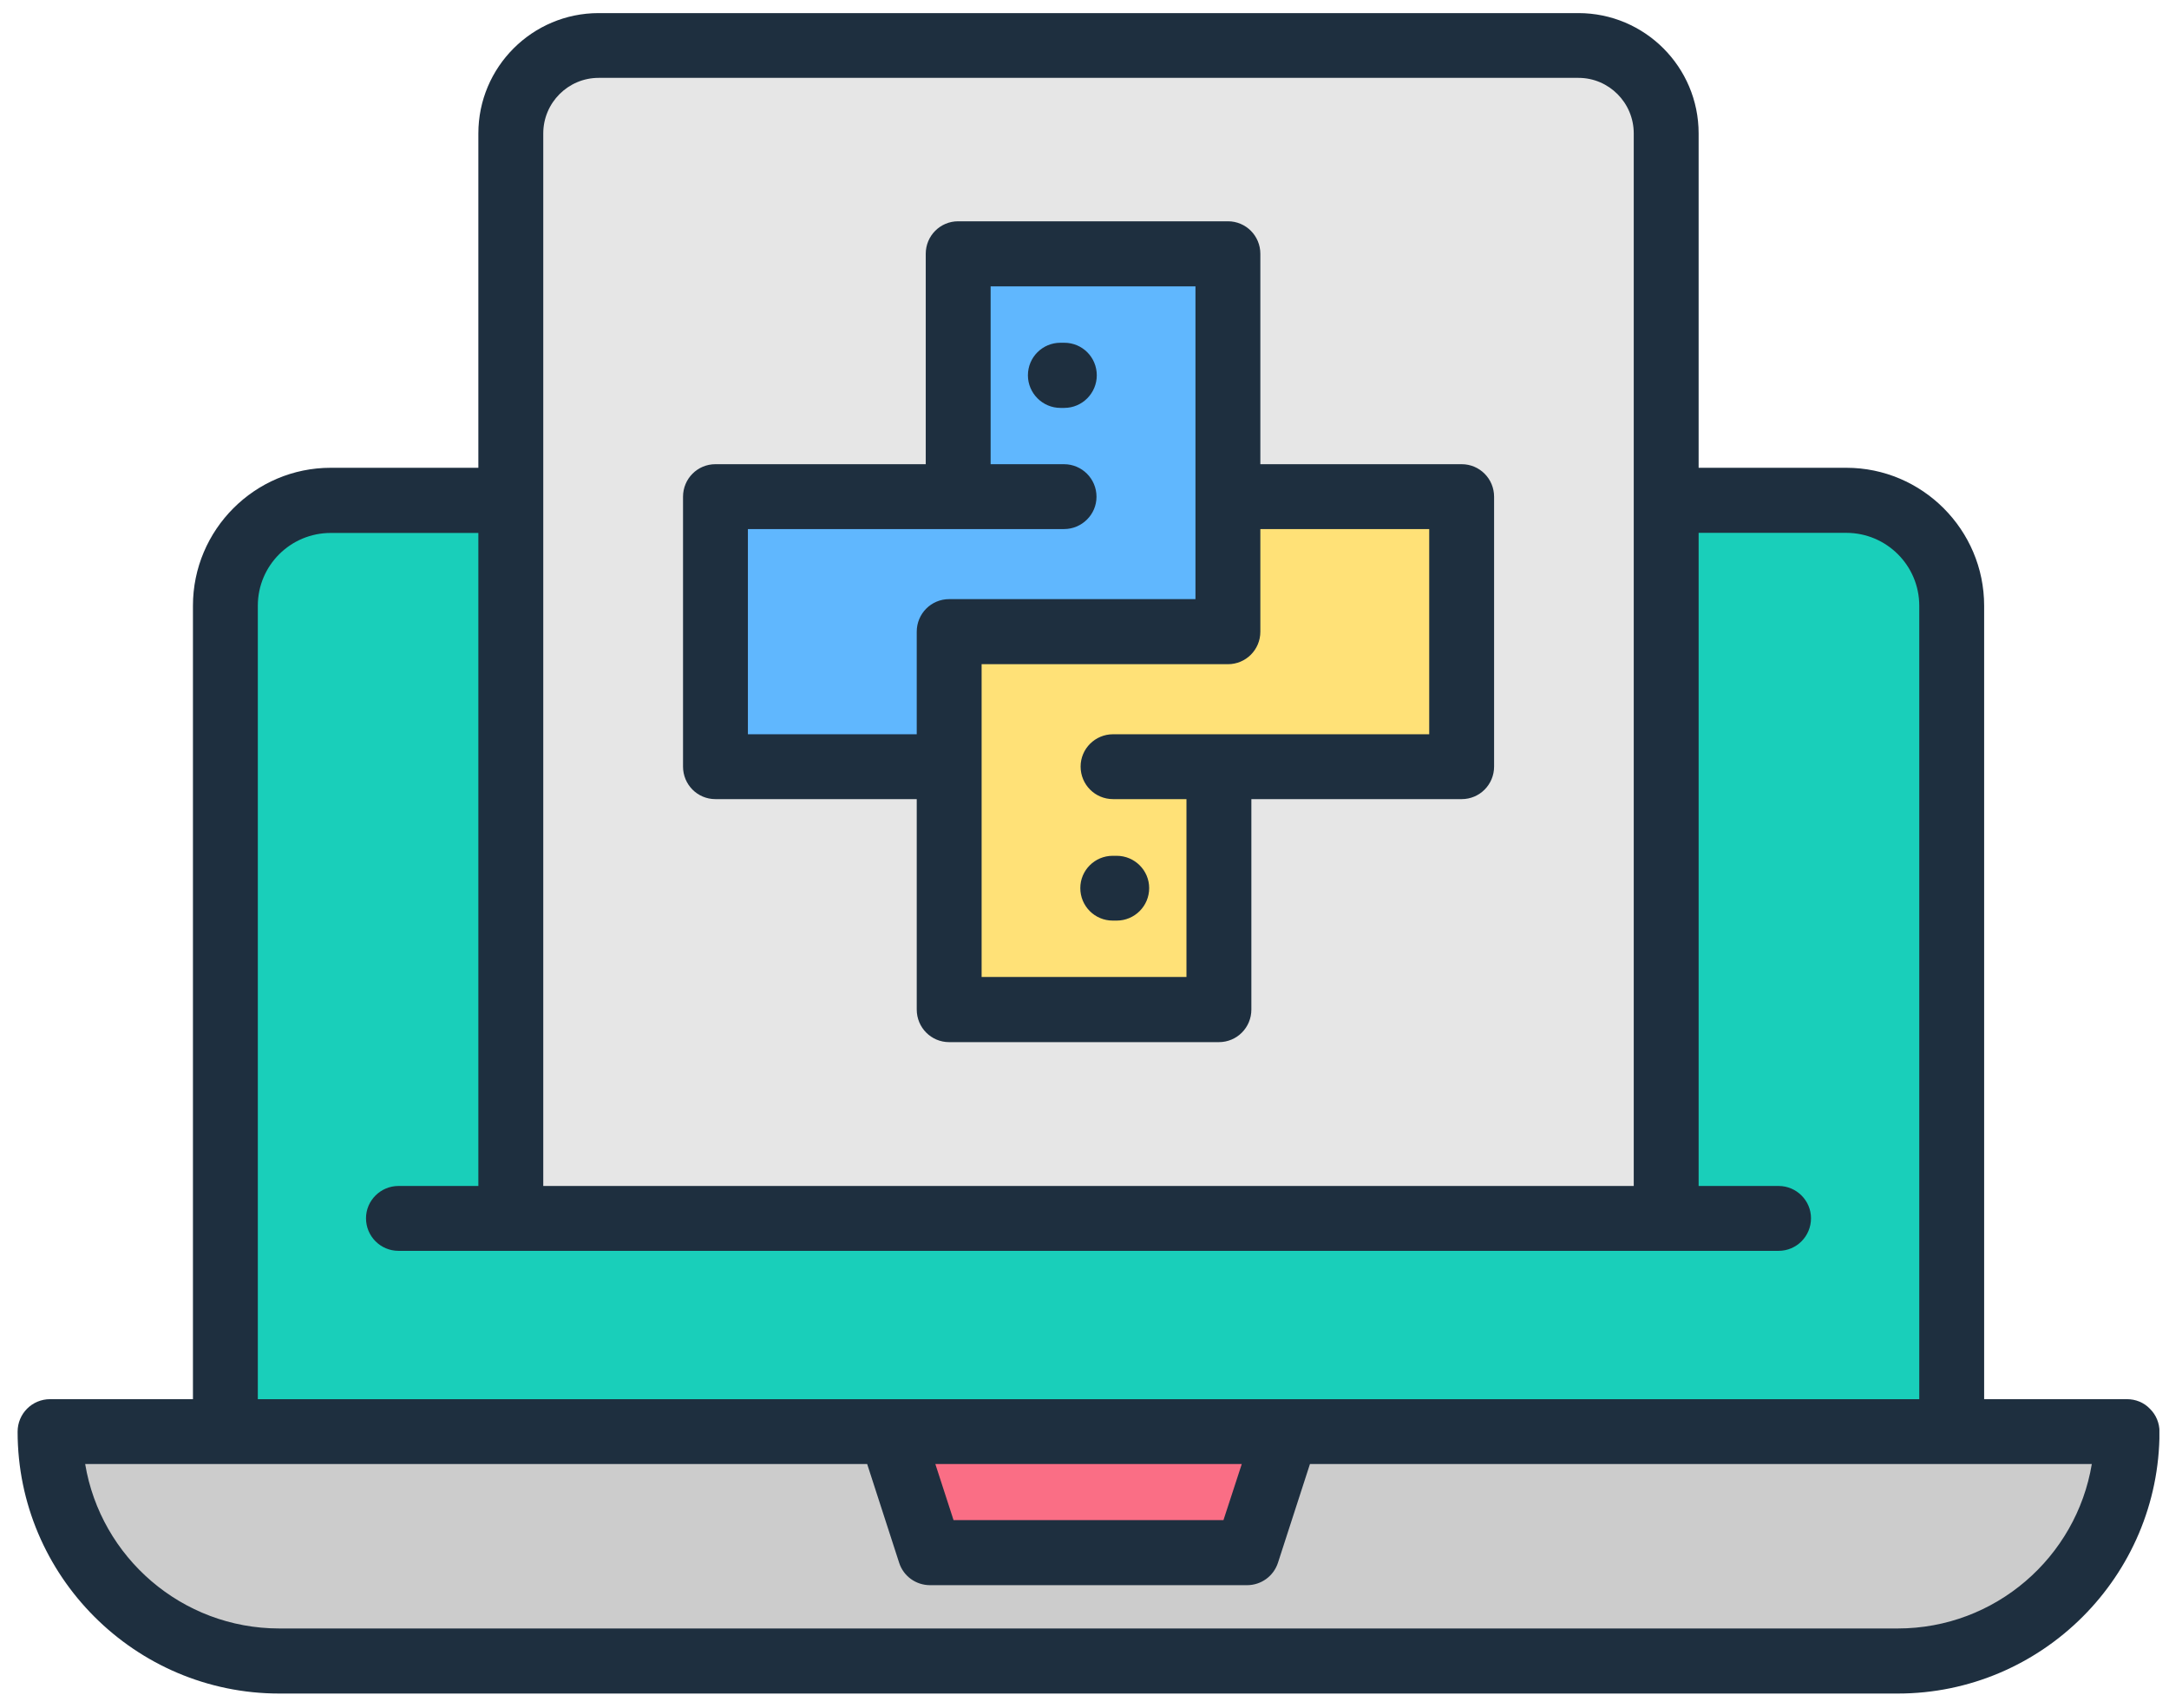
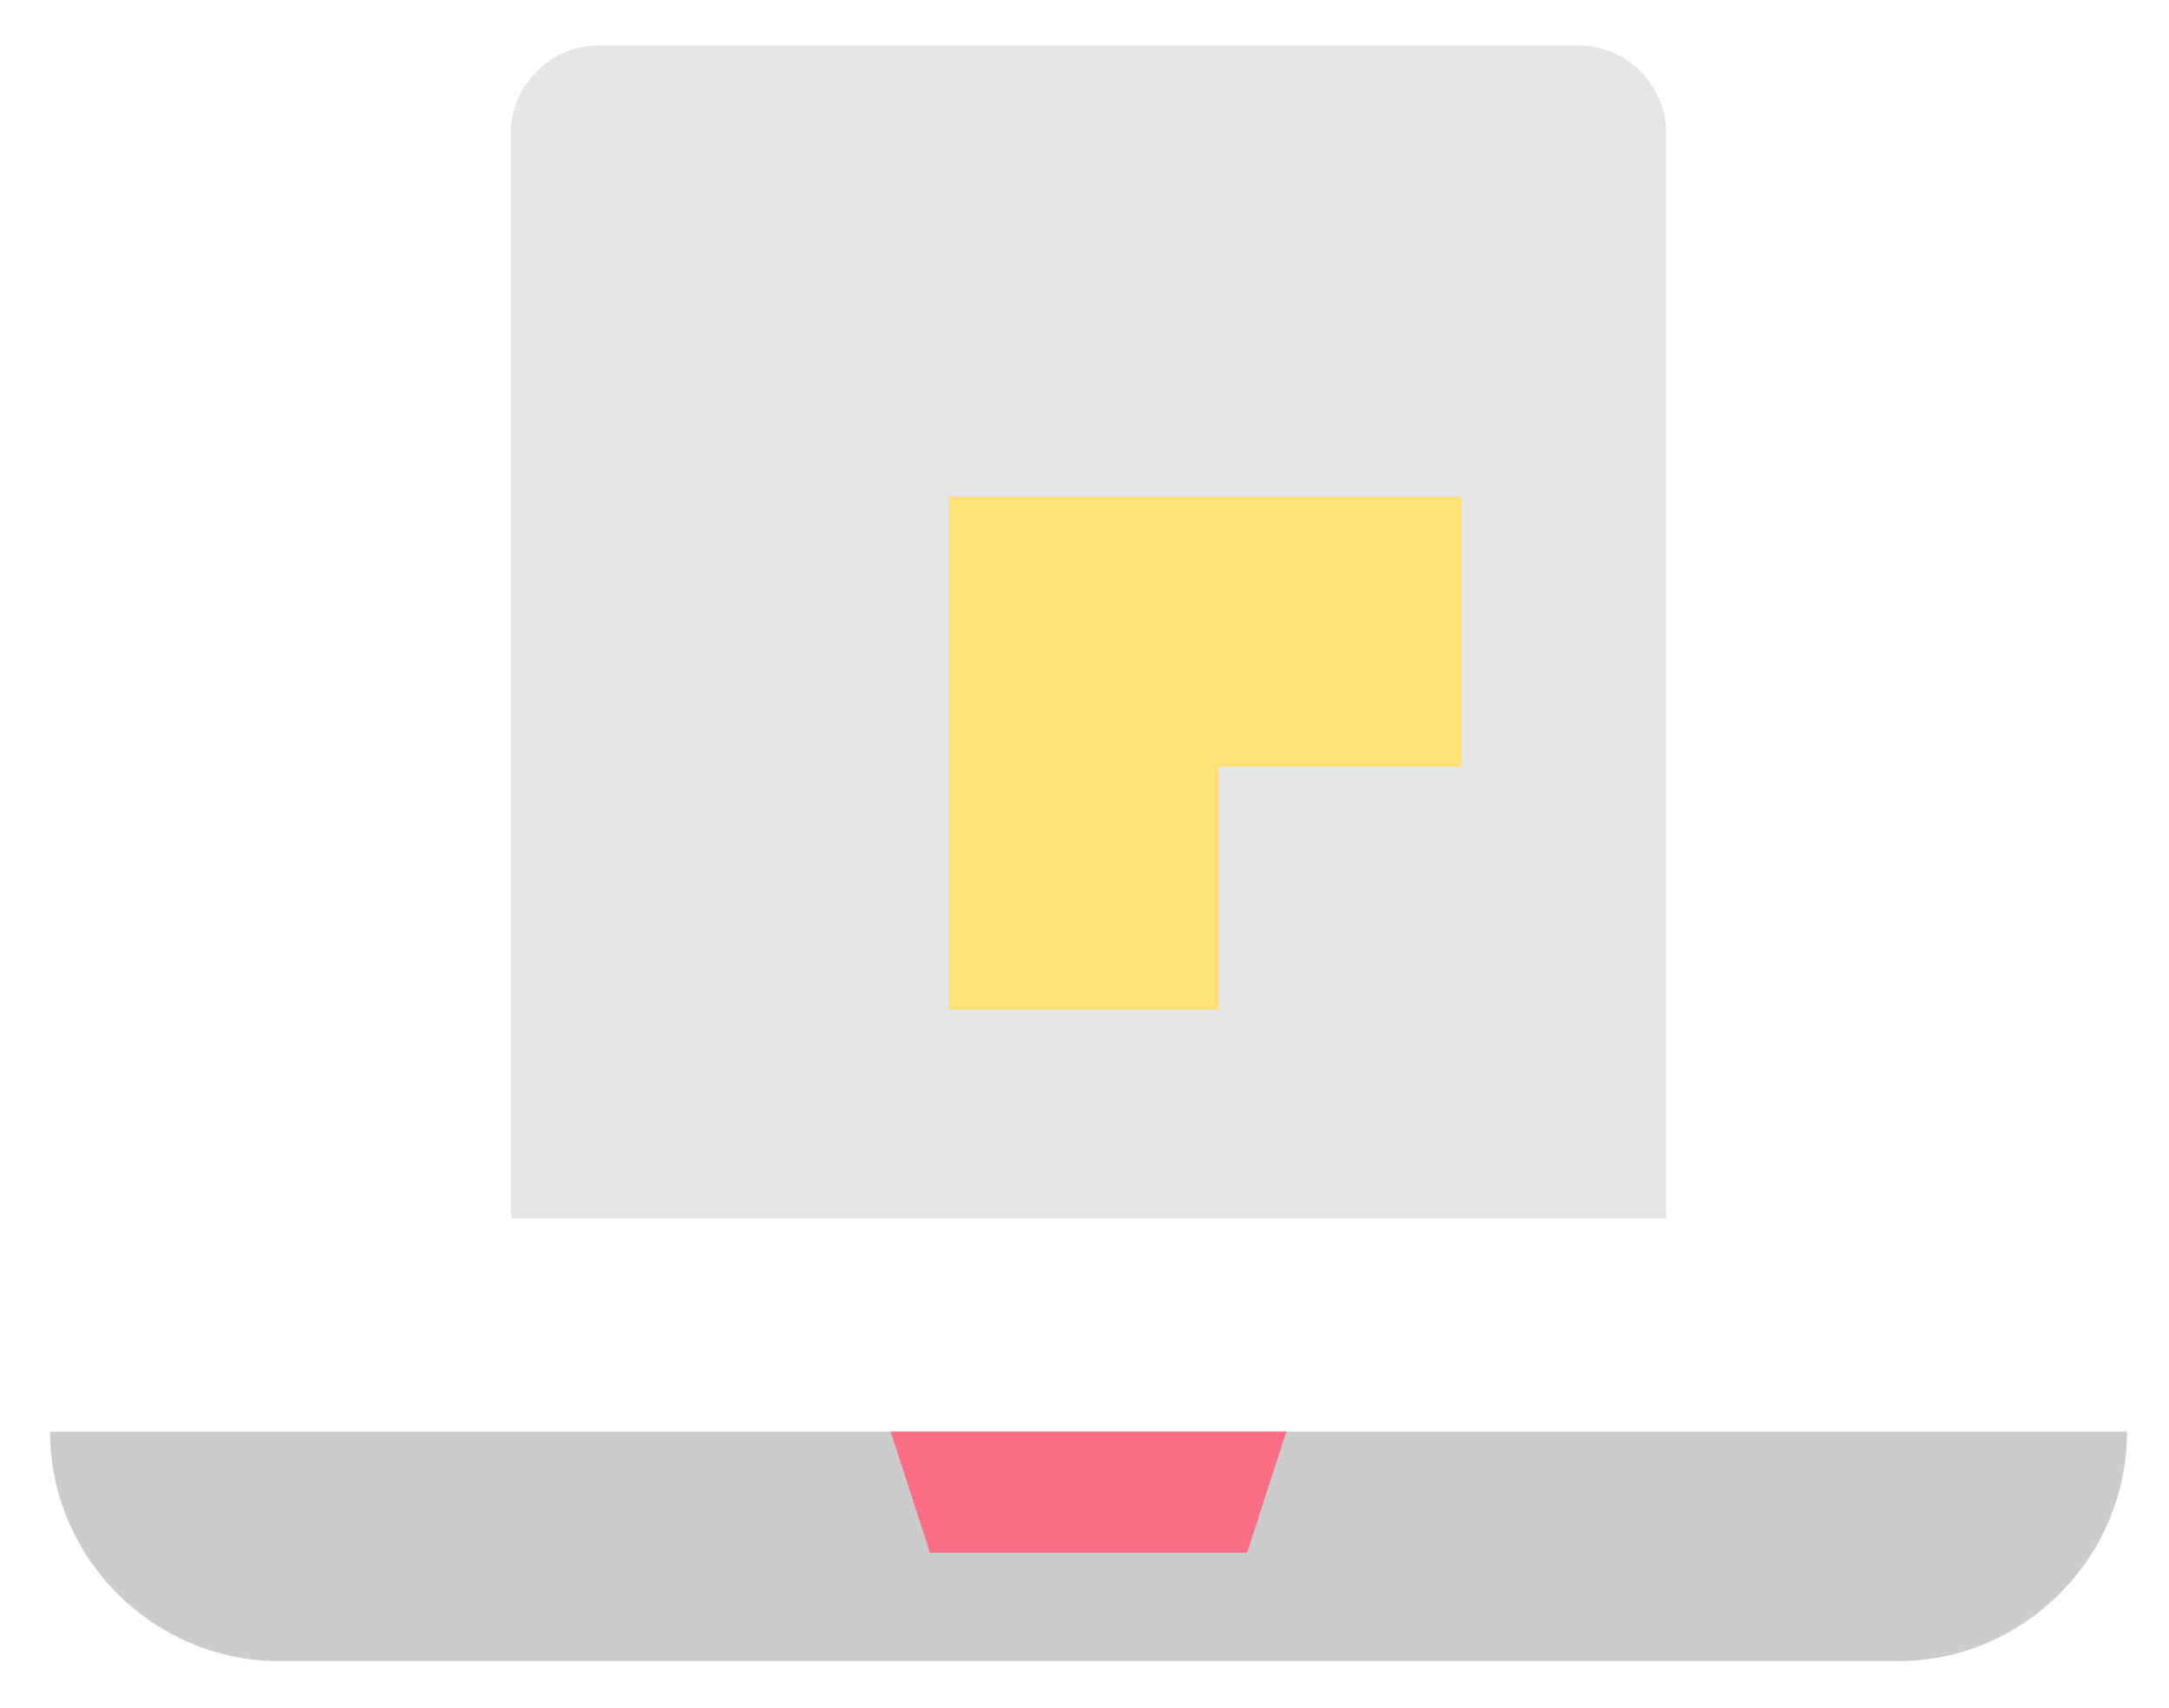
<svg xmlns="http://www.w3.org/2000/svg" width="113" zoomAndPan="magnify" viewBox="0 0 84.75 66.75" height="89" preserveAspectRatio="xMidYMid meet" version="1.0">
  <defs>
    <clipPath id="6723d2962a">
      <path d="M 0.688 0.469 L 84.375 0.469 L 84.375 66.223 L 0.688 66.223 Z M 0.688 0.469 " clip-rule="nonzero" />
    </clipPath>
  </defs>
-   <path fill="#19cfba" d="M 12.922 19.559 L 72.141 19.559 C 74.406 19.559 76.258 21.414 76.258 23.68 L 76.258 59.641 L 8.809 59.641 L 8.809 23.68 C 8.809 21.414 10.66 19.559 12.922 19.559 Z M 12.922 19.559 " fill-opacity="1" fill-rule="evenodd" />
  <path fill="#e6e6e6" d="M 23.391 1.777 L 61.672 1.777 C 63.562 1.777 65.105 3.324 65.105 5.211 L 65.105 47.617 L 19.961 47.617 L 19.961 5.211 C 19.961 3.324 21.504 1.777 23.391 1.777 Z M 23.391 1.777 " fill-opacity="1" fill-rule="evenodd" />
  <path fill="#cccccc" d="M 83.109 55.949 C 83.109 60.883 79.078 64.918 74.148 64.918 L 10.914 64.918 C 5.988 64.918 1.957 60.883 1.957 55.949 Z M 83.109 55.949 " fill-opacity="1" fill-rule="evenodd" />
  <path fill="#fa6e85" d="M 34.801 55.949 L 50.262 55.949 L 48.727 60.68 L 36.336 60.68 Z M 34.801 55.949 " fill-opacity="1" fill-rule="evenodd" />
  <path fill="#ffe177" d="M 37.086 29.965 L 37.086 19.414 L 57.109 19.414 L 57.109 29.965 L 47.625 29.965 L 47.625 39.457 L 37.086 39.457 Z M 37.086 29.965 " fill-opacity="1" fill-rule="evenodd" />
-   <path fill="#60b7fe" d="M 47.977 19.414 L 47.977 24.688 L 37.086 24.688 L 37.086 29.965 L 27.953 29.965 L 27.953 19.414 L 37.438 19.414 L 37.438 9.922 L 47.977 9.922 Z M 47.977 19.414 " fill-opacity="1" fill-rule="evenodd" />
  <g clip-path="url(#6723d2962a)">
-     <path fill="#1e2f3f" d="M 42.855 14.668 C 42.855 15.363 42.289 15.941 41.586 15.941 L 41.434 15.941 C 40.734 15.941 40.164 15.363 40.164 14.668 C 40.164 13.961 40.734 13.395 41.434 13.395 L 41.586 13.395 C 42.289 13.395 42.855 13.961 42.855 14.668 Z M 42.211 34.707 C 42.211 34.012 42.777 33.445 43.477 33.445 L 43.633 33.445 C 44.332 33.445 44.902 34.012 44.902 34.707 C 44.902 35.41 44.332 35.977 43.633 35.977 L 43.477 35.977 C 42.777 35.977 42.211 35.41 42.211 34.707 Z M 29.223 20.676 L 29.223 28.695 L 35.82 28.695 L 35.82 24.688 C 35.82 23.98 36.387 23.414 37.086 23.414 L 46.711 23.414 L 46.711 11.191 L 38.707 11.191 L 38.707 18.141 L 41.574 18.141 C 42.273 18.141 42.844 18.707 42.844 19.414 C 42.844 20.109 42.273 20.676 41.574 20.676 Z M 49.246 24.688 C 49.246 25.391 48.68 25.957 47.98 25.957 L 38.355 25.957 L 38.355 38.18 L 46.359 38.18 L 46.359 31.23 L 43.492 31.23 C 42.789 31.23 42.223 30.664 42.223 29.957 C 42.223 29.262 42.789 28.695 43.492 28.695 L 55.844 28.695 L 55.844 20.676 L 49.246 20.676 Z M 27.953 31.23 L 35.82 31.23 L 35.82 39.453 C 35.82 40.16 36.387 40.727 37.086 40.727 L 47.625 40.727 C 48.328 40.727 48.895 40.16 48.895 39.453 L 48.895 31.23 L 57.113 31.23 C 57.812 31.23 58.379 30.664 58.379 29.957 L 58.379 19.414 C 58.379 18.707 57.812 18.141 57.113 18.141 L 49.246 18.141 L 49.246 9.918 C 49.246 9.215 48.68 8.648 47.98 8.648 L 37.438 8.648 C 36.738 8.648 36.172 9.215 36.172 9.918 L 36.172 18.141 L 27.953 18.141 C 27.254 18.141 26.688 18.707 26.688 19.414 L 26.688 29.957 C 26.688 30.664 27.254 31.23 27.953 31.23 Z M 74.152 63.641 L 10.914 63.641 C 7.105 63.641 3.934 60.859 3.328 57.215 L 33.883 57.215 L 35.133 61.074 C 35.301 61.598 35.789 61.949 36.34 61.949 L 48.727 61.949 C 49.277 61.949 49.762 61.598 49.934 61.074 L 51.184 57.215 L 81.734 57.215 C 81.129 60.859 77.961 63.641 74.152 63.641 Z M 48.52 57.215 L 36.547 57.215 L 37.258 59.406 L 47.805 59.406 Z M 10.074 23.672 L 10.074 54.68 L 74.992 54.68 L 74.992 23.672 C 74.992 22.098 73.711 20.824 72.141 20.824 L 66.371 20.824 L 66.371 46.348 L 69.496 46.348 C 70.195 46.348 70.762 46.918 70.762 47.609 C 70.762 48.316 70.195 48.883 69.496 48.883 L 15.57 48.883 C 14.871 48.883 14.301 48.316 14.301 47.609 C 14.301 46.918 14.871 46.348 15.57 46.348 L 18.691 46.348 L 18.691 20.828 L 12.922 20.828 C 11.352 20.828 10.074 22.098 10.074 23.672 Z M 23.391 3.043 C 22.199 3.043 21.227 4.016 21.227 5.215 L 21.227 46.348 L 63.836 46.348 L 63.836 5.215 C 63.836 4.016 62.867 3.043 61.676 3.043 Z M 84.004 55.055 C 83.77 54.809 83.445 54.68 83.109 54.68 L 77.527 54.68 L 77.527 23.672 C 77.527 20.707 75.109 18.281 72.141 18.281 L 66.371 18.281 L 66.371 5.215 C 66.371 2.617 64.266 0.512 61.672 0.512 L 23.391 0.512 C 20.801 0.512 18.691 2.617 18.691 5.215 L 18.691 18.281 L 12.922 18.281 C 9.953 18.281 7.539 20.707 7.539 23.672 L 7.539 54.68 L 1.957 54.68 C 1.254 54.68 0.688 55.246 0.688 55.953 C 0.688 61.586 5.277 66.184 10.914 66.184 L 74.152 66.184 C 79.789 66.184 84.379 61.586 84.379 55.953 C 84.379 55.609 84.242 55.289 84.004 55.055 Z M 84.004 55.055 " fill-opacity="1" fill-rule="evenodd" />
-   </g>
+     </g>
</svg>